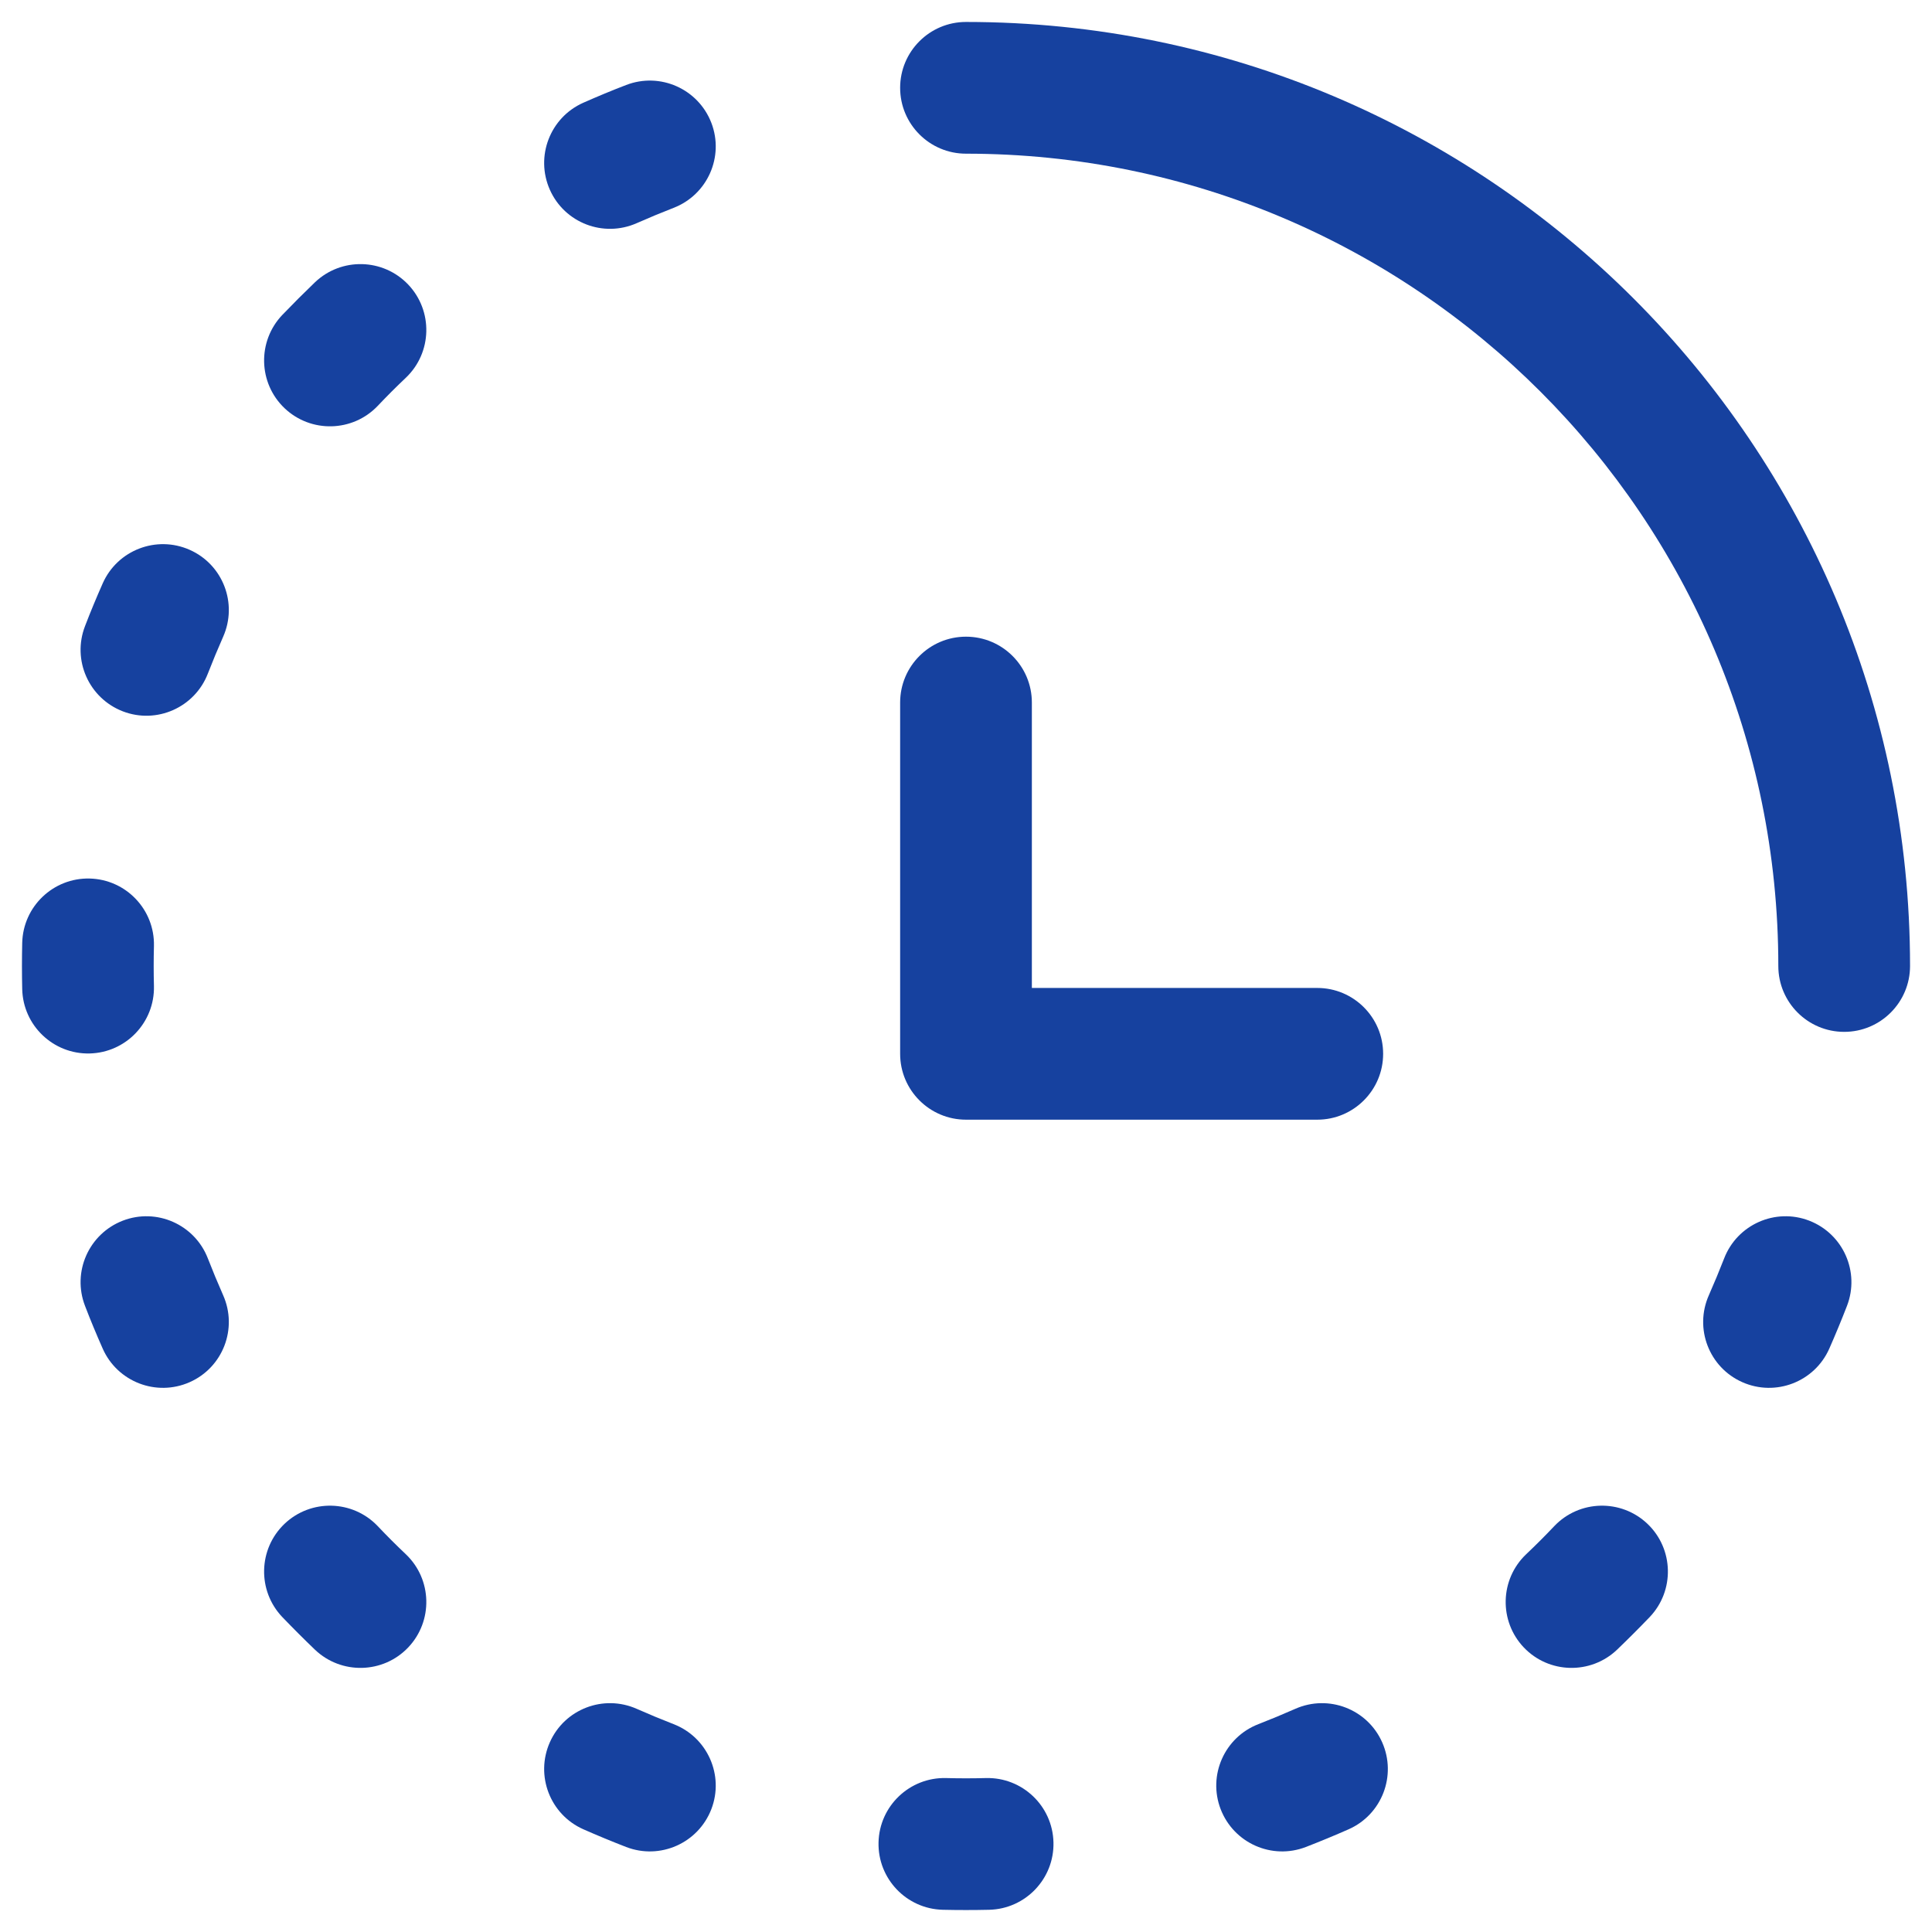
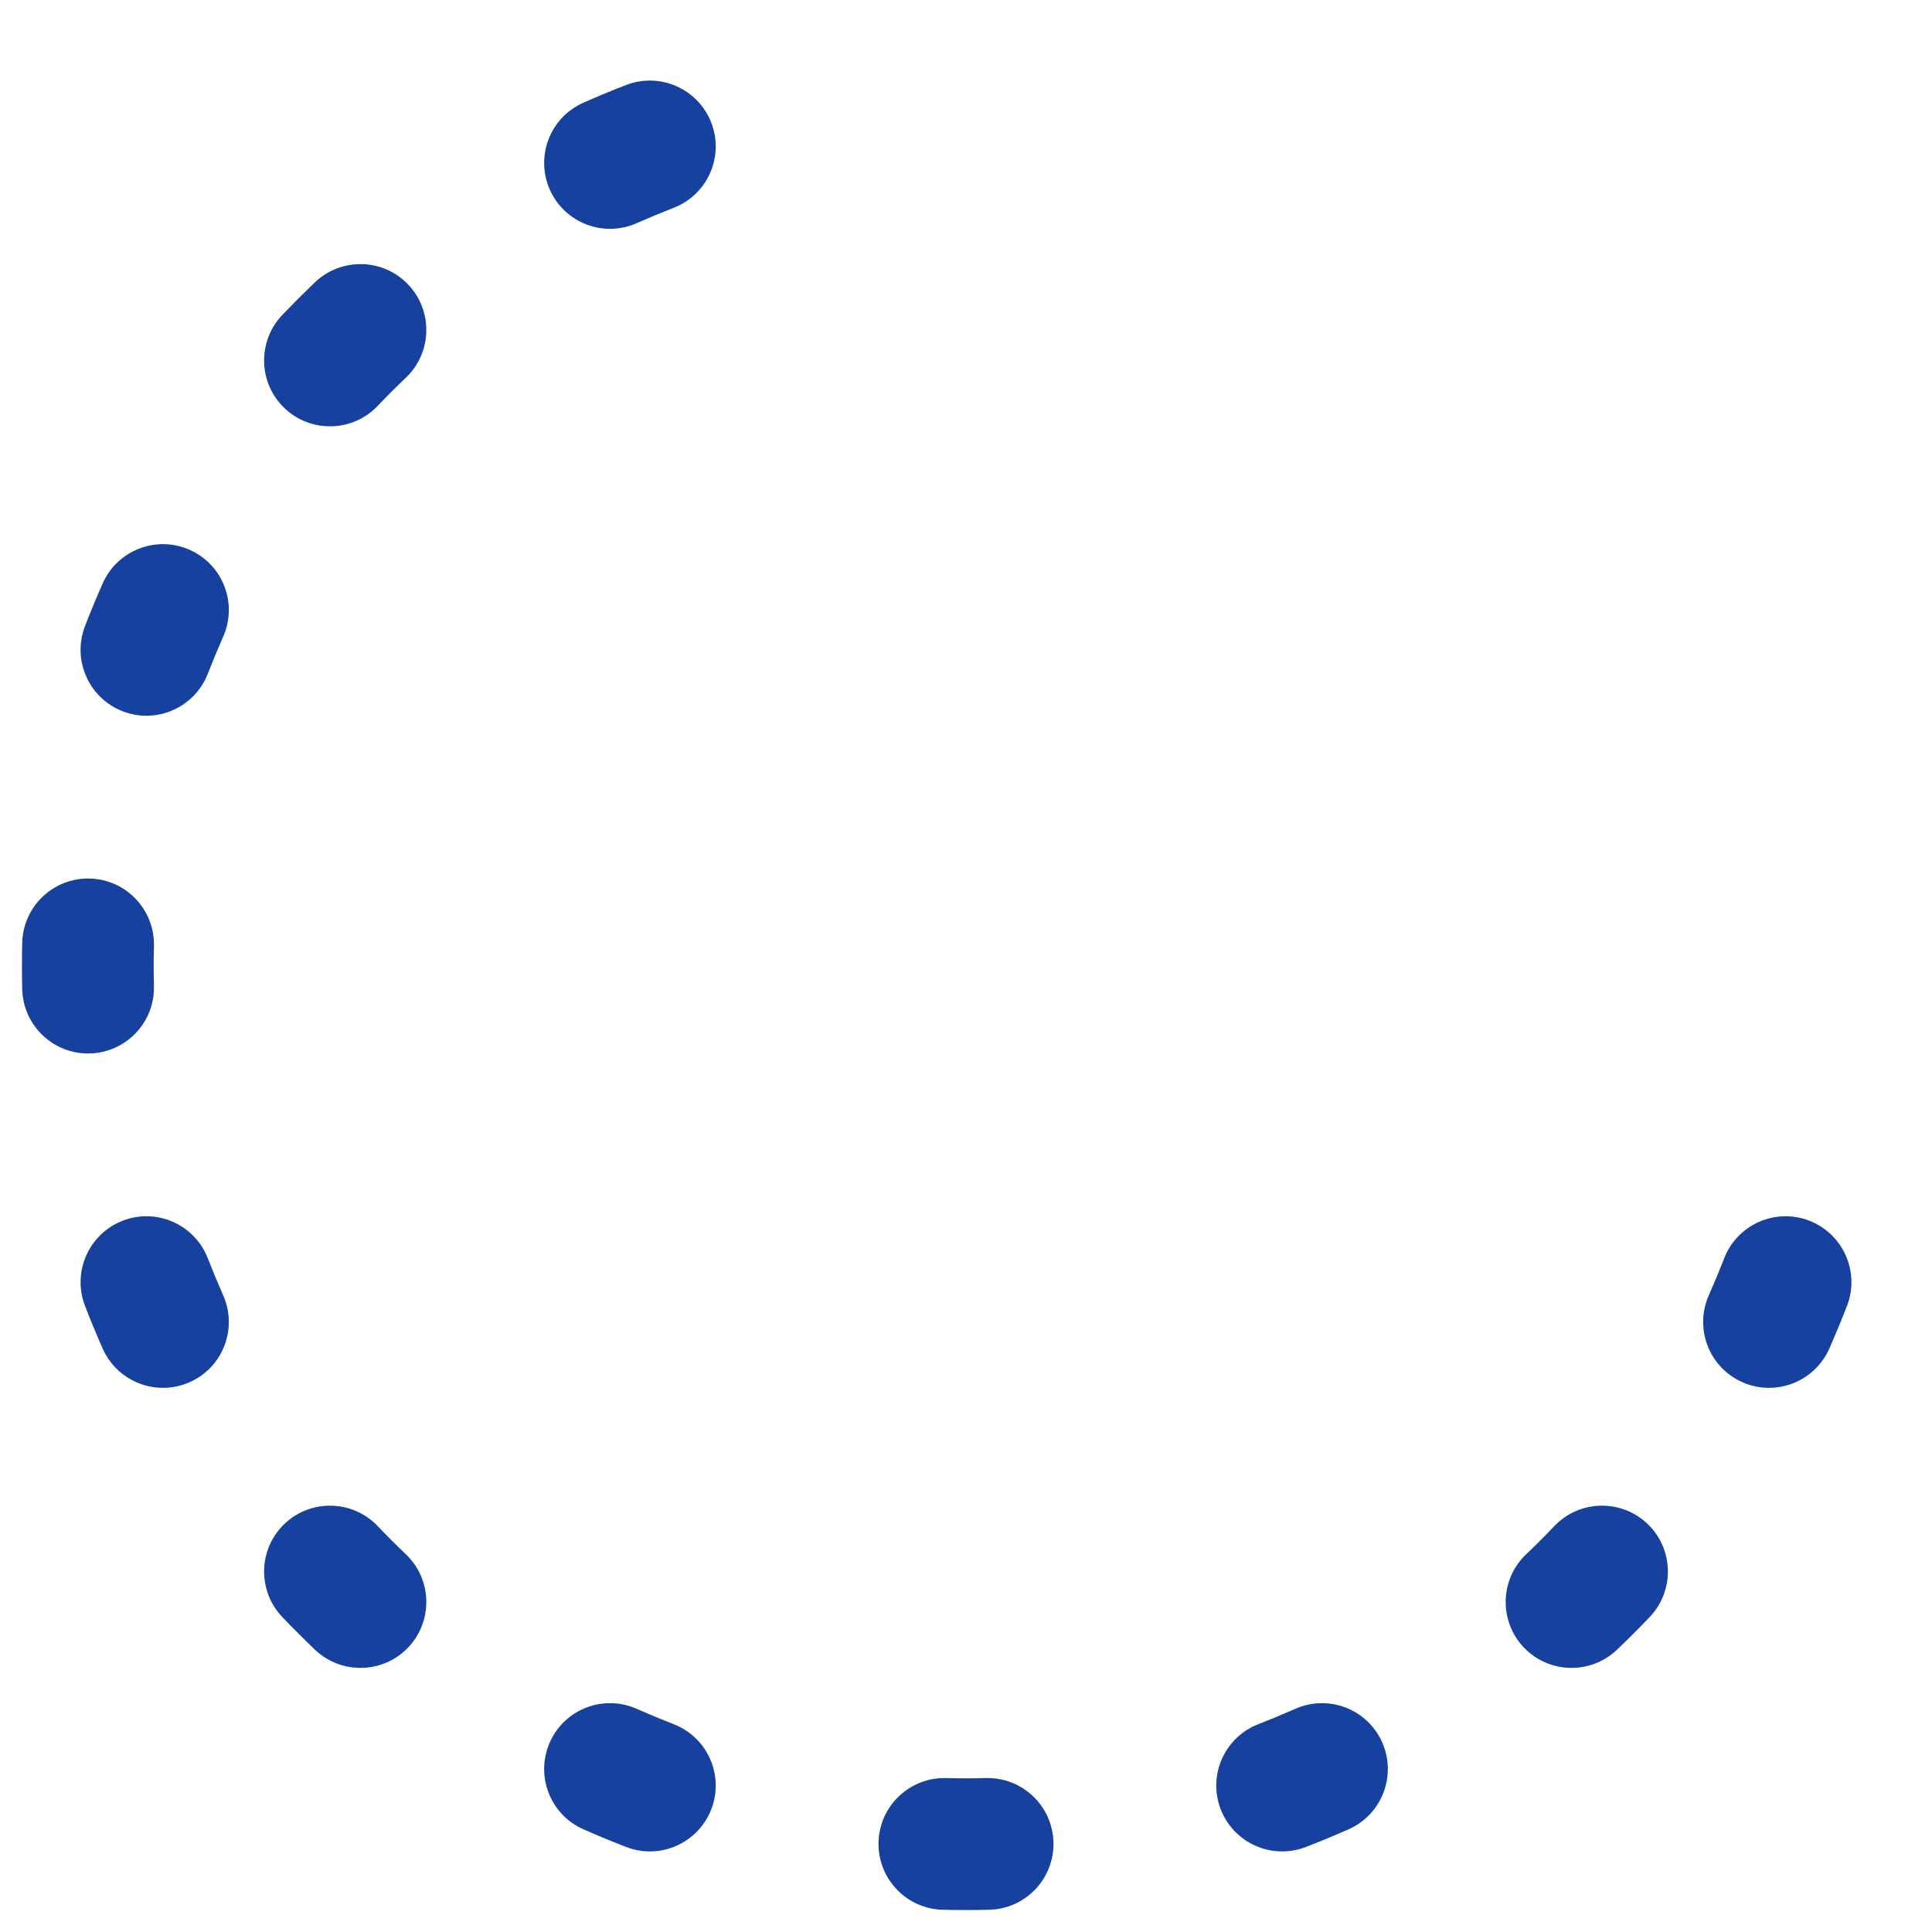
<svg xmlns="http://www.w3.org/2000/svg" width="22" height="22" viewBox="0 0 22 22" fill="none">
  <path fill-rule="evenodd" clip-rule="evenodd" d="M8.1 1.398C8.249 1.784 8.056 2.218 7.67 2.367C7.529 2.422 7.389 2.48 7.251 2.541C6.872 2.709 6.429 2.539 6.261 2.16C6.093 1.781 6.264 1.338 6.642 1.17C6.803 1.099 6.965 1.031 7.13 0.968C7.516 0.819 7.95 1.011 8.1 1.398ZM4.648 3.24C4.933 3.54 4.922 4.015 4.622 4.301C4.512 4.405 4.405 4.512 4.301 4.622C4.015 4.922 3.54 4.933 3.24 4.648C2.94 4.362 2.929 3.887 3.214 3.587C3.336 3.46 3.46 3.336 3.587 3.214C3.887 2.929 4.362 2.94 4.648 3.24ZM2.16 6.261C2.539 6.429 2.709 6.872 2.541 7.251C2.48 7.389 2.422 7.529 2.367 7.67C2.218 8.056 1.784 8.249 1.398 8.1C1.011 7.95 0.819 7.516 0.968 7.13C1.031 6.965 1.099 6.803 1.17 6.642C1.338 6.264 1.781 6.093 2.16 6.261ZM1.021 10.004C1.435 10.014 1.763 10.358 1.753 10.772C1.751 10.848 1.75 10.924 1.75 11C1.75 11.076 1.751 11.152 1.753 11.228C1.763 11.642 1.435 11.986 1.021 11.996C0.607 12.006 0.263 11.678 0.253 11.264C0.251 11.176 0.25 11.088 0.25 11C0.25 10.912 0.251 10.824 0.253 10.736C0.263 10.322 0.607 9.994 1.021 10.004ZM20.602 13.9C20.989 14.05 21.181 14.484 21.032 14.87C20.968 15.035 20.901 15.197 20.83 15.358C20.662 15.736 20.219 15.907 19.84 15.739C19.461 15.571 19.291 15.128 19.459 14.749C19.52 14.611 19.578 14.471 19.633 14.33C19.782 13.944 20.216 13.751 20.602 13.9ZM1.398 13.9C1.784 13.751 2.218 13.944 2.367 14.33C2.422 14.471 2.48 14.611 2.541 14.749C2.709 15.128 2.539 15.571 2.16 15.739C1.781 15.907 1.338 15.736 1.17 15.358C1.099 15.197 1.031 15.035 0.968 14.87C0.819 14.484 1.011 14.05 1.398 13.9ZM18.76 17.352C19.06 17.638 19.071 18.113 18.786 18.413C18.664 18.54 18.54 18.664 18.413 18.786C18.113 19.071 17.638 19.06 17.352 18.76C17.067 18.46 17.078 17.985 17.378 17.699C17.488 17.595 17.595 17.488 17.699 17.378C17.985 17.078 18.46 17.067 18.76 17.352ZM3.24 17.352C3.54 17.067 4.015 17.078 4.301 17.378C4.405 17.488 4.512 17.595 4.622 17.699C4.922 17.985 4.933 18.46 4.648 18.76C4.362 19.06 3.887 19.071 3.587 18.786C3.46 18.664 3.336 18.54 3.214 18.413C2.929 18.113 2.94 17.638 3.24 17.352ZM6.261 19.84C6.429 19.461 6.872 19.291 7.251 19.459C7.389 19.52 7.529 19.578 7.67 19.633C8.056 19.782 8.249 20.216 8.1 20.602C7.95 20.989 7.516 21.181 7.13 21.032C6.965 20.968 6.803 20.901 6.642 20.83C6.264 20.662 6.093 20.219 6.261 19.84ZM15.739 19.84C15.907 20.219 15.736 20.662 15.358 20.83C15.197 20.901 15.035 20.968 14.87 21.032C14.484 21.181 14.05 20.989 13.9 20.602C13.751 20.216 13.944 19.782 14.33 19.633C14.471 19.578 14.611 19.52 14.749 19.459C15.128 19.291 15.571 19.461 15.739 19.84ZM10.004 20.979C10.014 20.565 10.358 20.237 10.772 20.247C10.848 20.249 10.924 20.25 11 20.25C11.076 20.25 11.152 20.249 11.228 20.247C11.642 20.237 11.986 20.565 11.996 20.979C12.006 21.393 11.678 21.737 11.264 21.747C11.176 21.749 11.088 21.75 11 21.75C10.912 21.75 10.824 21.749 10.736 21.747C10.322 21.737 9.994 21.393 10.004 20.979Z" fill="#16419F" />
-   <path fill-rule="evenodd" clip-rule="evenodd" d="M10.25 1C10.25 0.586 10.586 0.25 11 0.25C16.937 0.25 21.75 5.063 21.75 11C21.75 11.414 21.414 11.75 21 11.75C20.586 11.75 20.25 11.414 20.25 11C20.25 5.891 16.109 1.75 11 1.75C10.586 1.75 10.25 1.414 10.25 1ZM11 7.25C11.414 7.25 11.75 7.586 11.75 8V11.25H15C15.414 11.25 15.75 11.586 15.75 12C15.75 12.414 15.414 12.75 15 12.75H11C10.586 12.75 10.25 12.414 10.25 12V8C10.25 7.586 10.586 7.25 11 7.25Z" fill="#16419F" />
</svg>